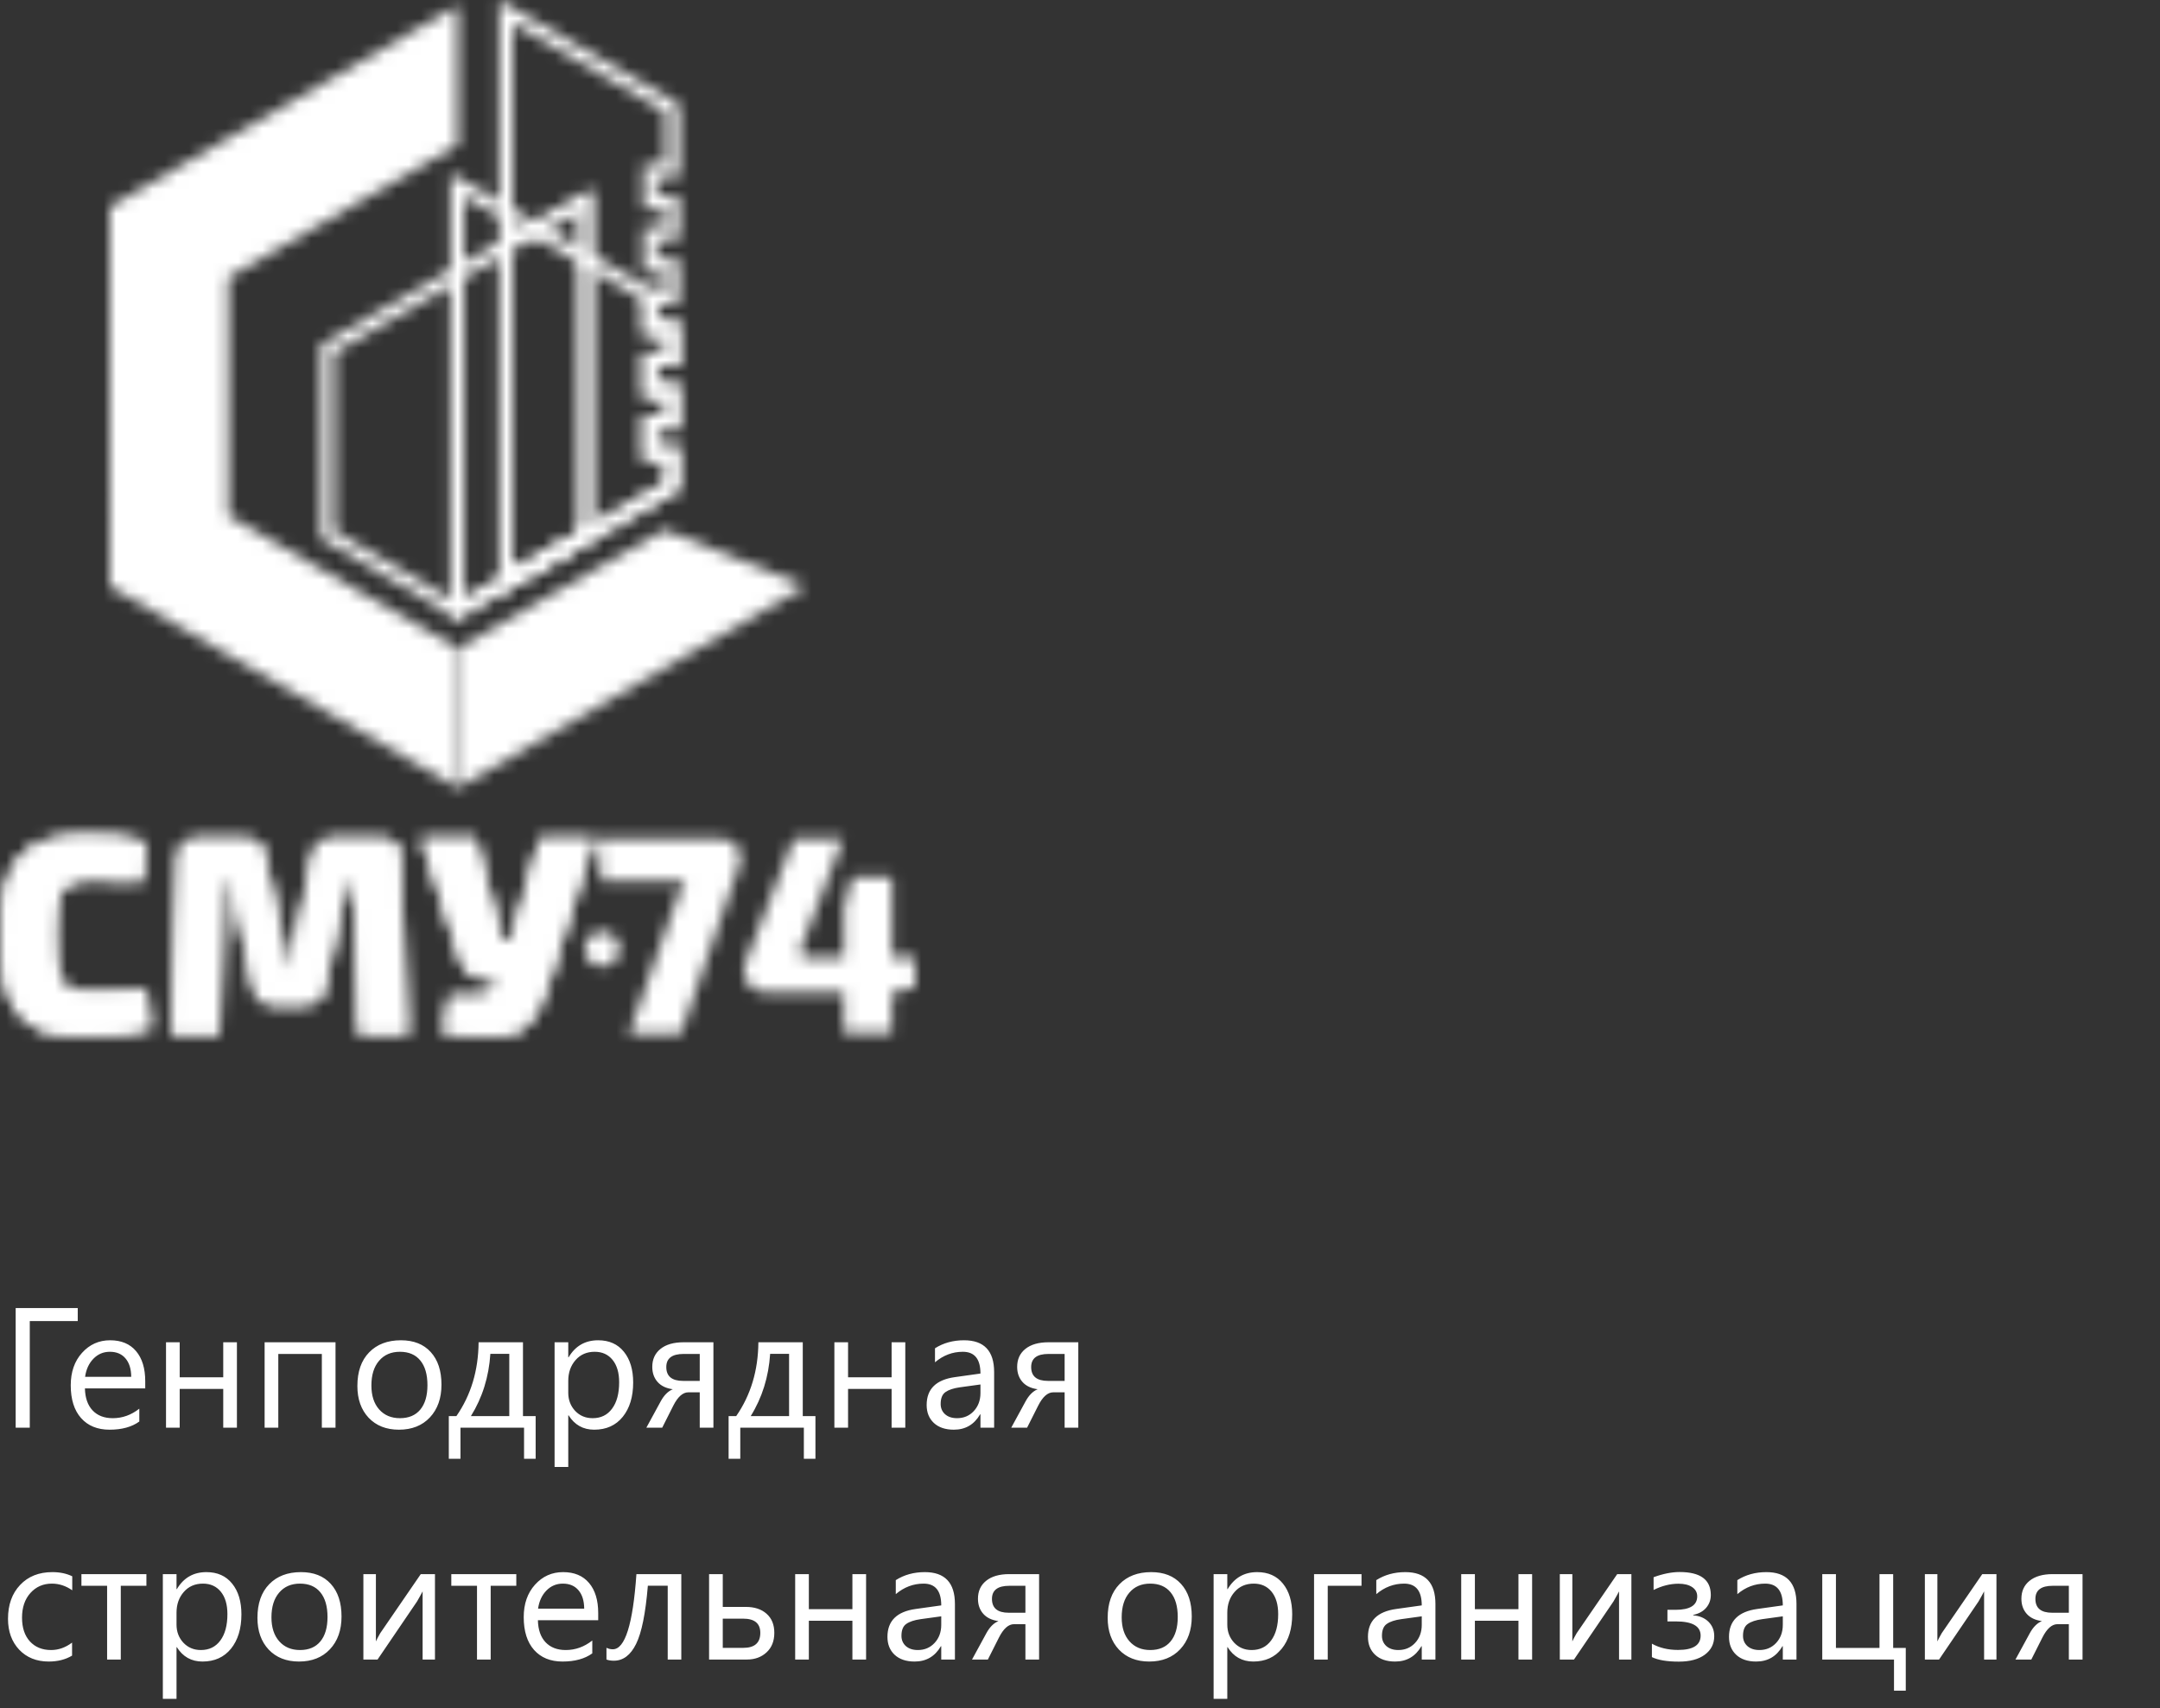
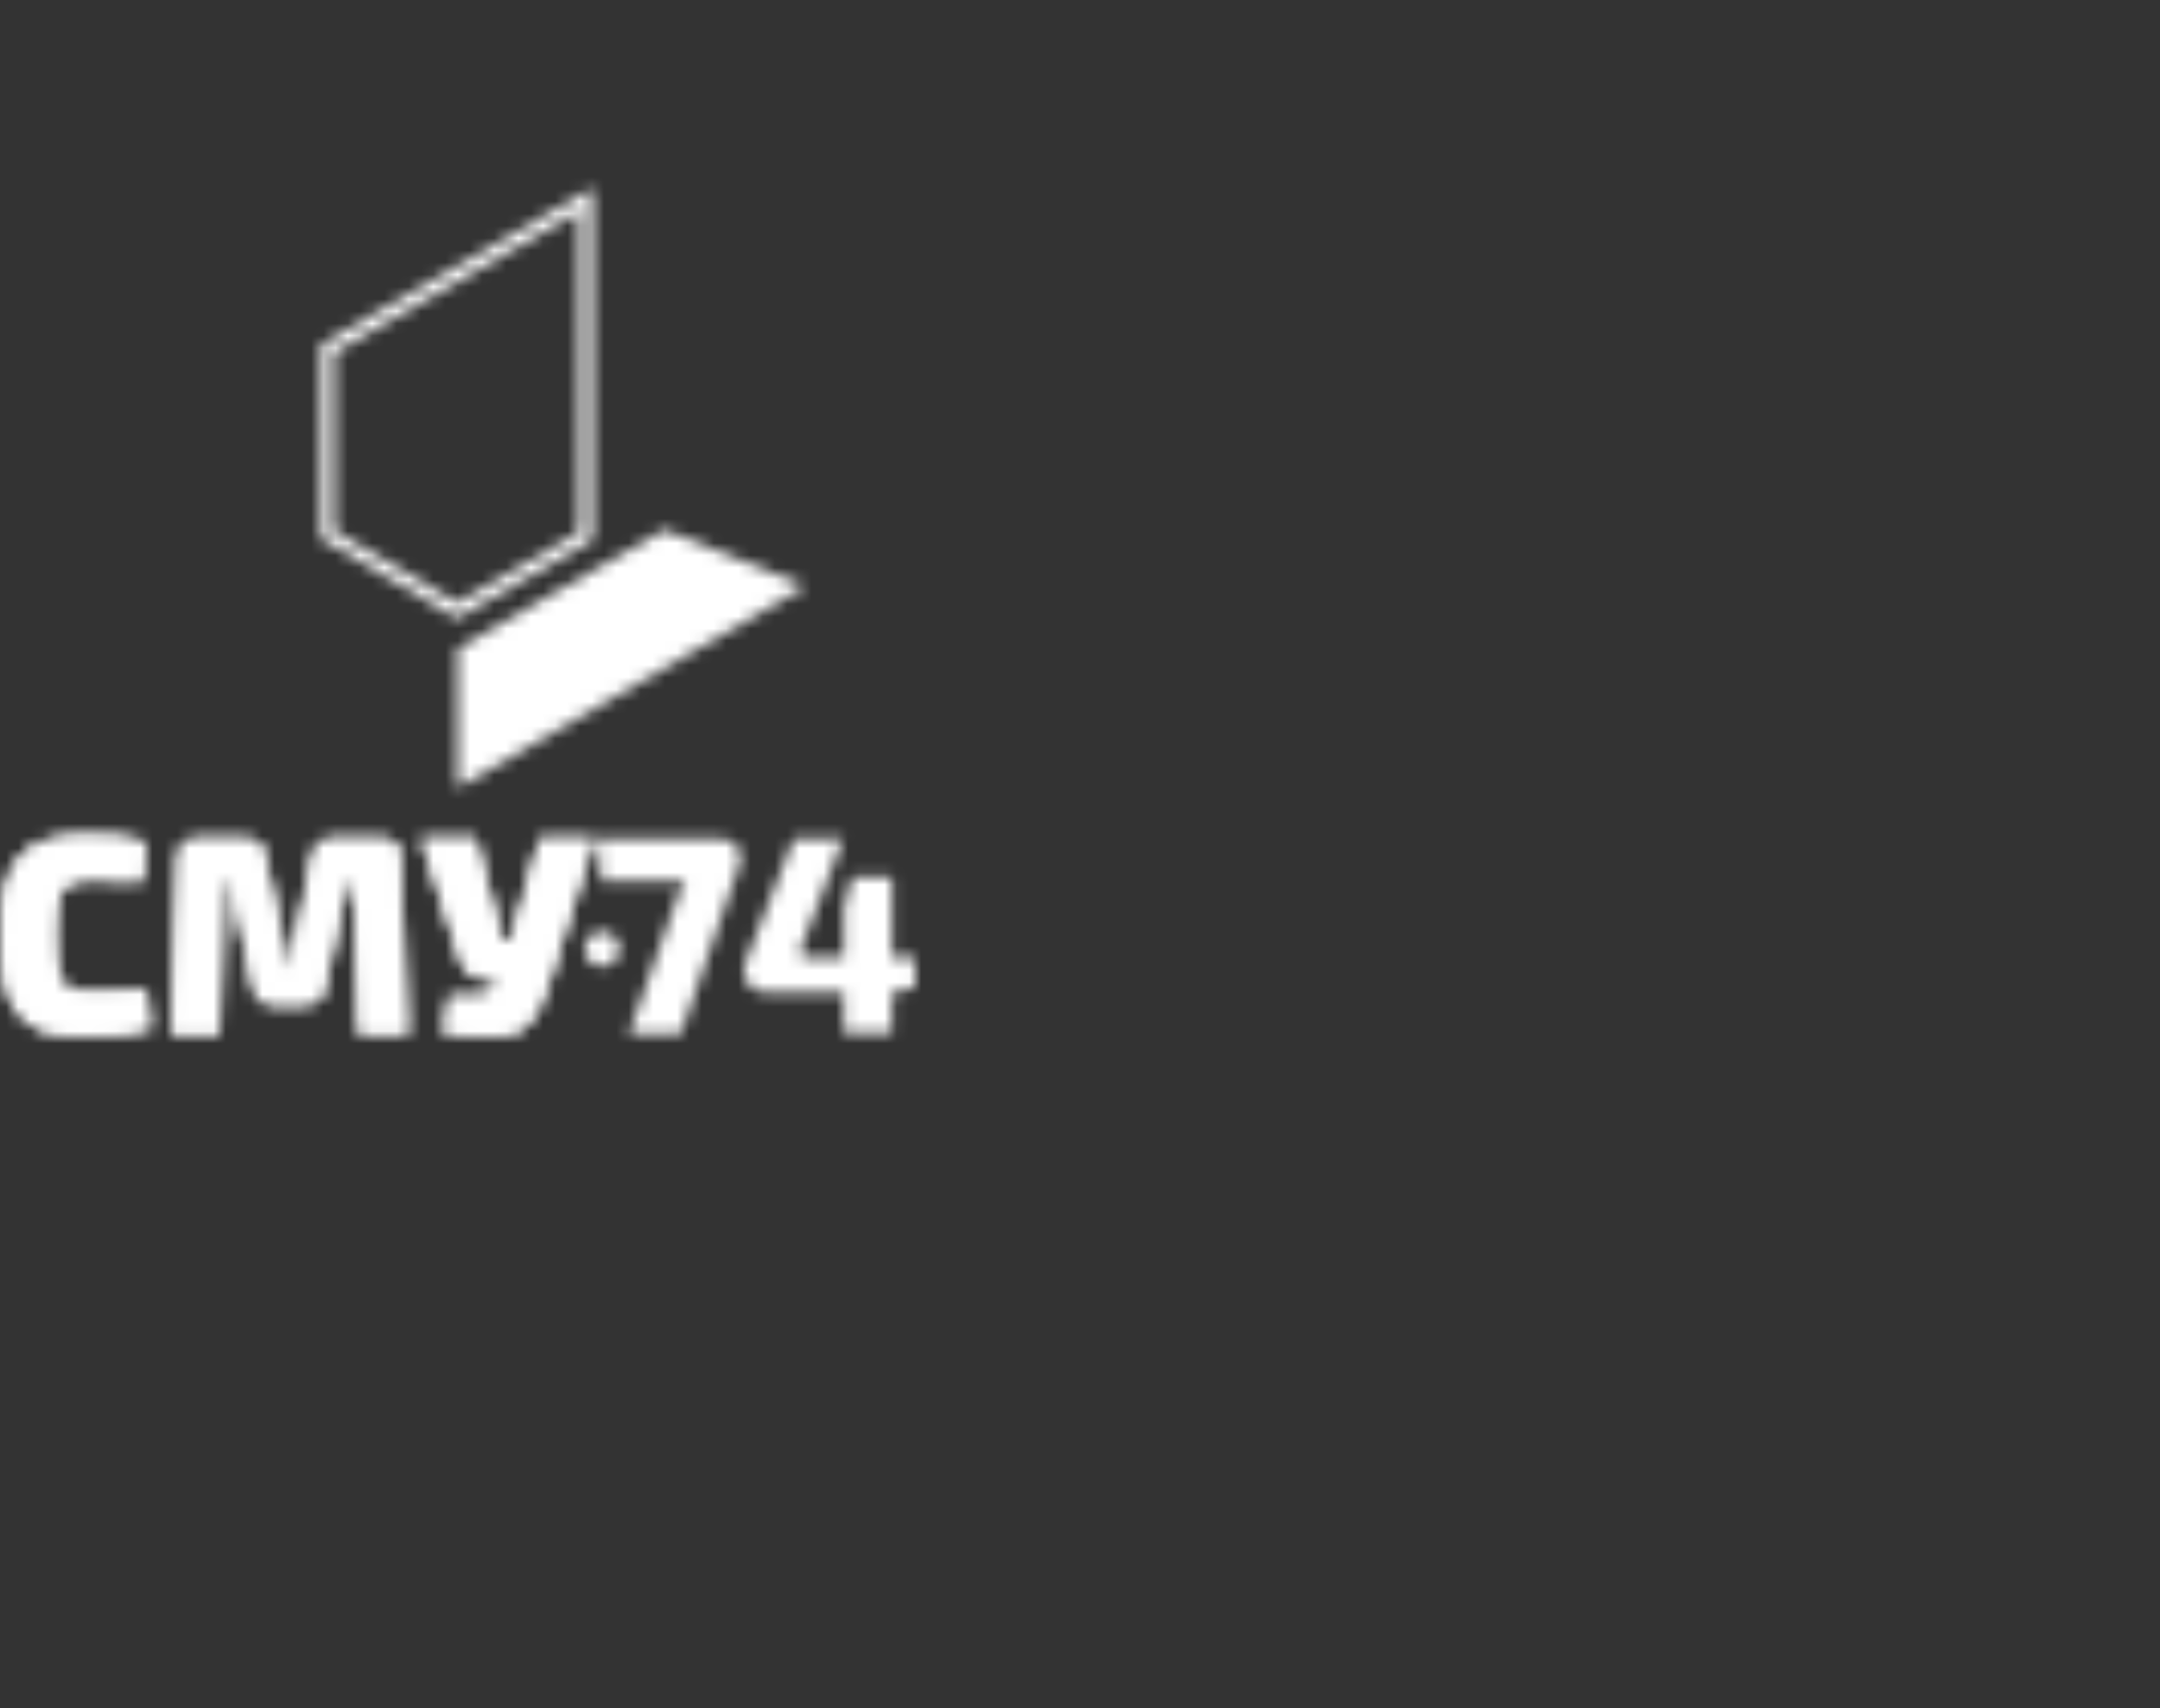
<svg xmlns="http://www.w3.org/2000/svg" width="177" height="140" viewBox="0 0 177 140" fill="none">
  <rect x="0" y="0" width="177" height="140" fill="#333333" stroke="none" />
-   <path d="M6.371 108.264H2.44V117H1.285V107.197H6.371V108.264ZM11.901 113.78H6.959C6.977 114.56 7.187 115.161 7.588 115.585C7.989 116.009 8.54 116.221 9.242 116.221C10.031 116.221 10.755 115.961 11.416 115.441V116.494C10.801 116.941 9.987 117.164 8.976 117.164C7.987 117.164 7.21 116.847 6.645 116.214C6.079 115.576 5.797 114.68 5.797 113.527C5.797 112.438 6.104 111.552 6.72 110.868C7.34 110.18 8.107 109.836 9.023 109.836C9.939 109.836 10.648 110.132 11.149 110.725C11.651 111.317 11.901 112.14 11.901 113.192V113.78ZM10.753 112.83C10.748 112.183 10.591 111.679 10.281 111.319C9.976 110.959 9.55 110.779 9.003 110.779C8.474 110.779 8.025 110.968 7.656 111.347C7.287 111.725 7.059 112.219 6.973 112.83H10.753ZM19.414 117H18.293V113.821H14.725V117H13.604V110H14.725V112.871H18.293V110H19.414V117ZM27.494 117H26.373V110.957H22.805V117H21.684V110H27.494V117ZM32.69 117.164C31.655 117.164 30.828 116.838 30.208 116.187C29.593 115.53 29.285 114.662 29.285 113.582C29.285 112.406 29.606 111.488 30.249 110.827C30.892 110.166 31.76 109.836 32.853 109.836C33.897 109.836 34.711 110.157 35.294 110.8C35.882 111.442 36.176 112.333 36.176 113.473C36.176 114.589 35.859 115.485 35.226 116.159C34.597 116.829 33.751 117.164 32.69 117.164ZM32.772 110.779C32.051 110.779 31.482 111.025 31.062 111.518C30.643 112.005 30.434 112.68 30.434 113.541C30.434 114.37 30.645 115.024 31.069 115.503C31.493 115.981 32.06 116.221 32.772 116.221C33.496 116.221 34.052 115.986 34.44 115.517C34.831 115.047 35.027 114.38 35.027 113.514C35.027 112.639 34.831 111.964 34.44 111.49C34.052 111.016 33.496 110.779 32.772 110.779ZM43.894 119.55H42.943V117H37.734V119.55H36.777V116.05H37.399C38.593 114.327 39.2 112.311 39.218 110H42.855V116.05H43.894V119.55ZM41.733 116.05V110.95H40.182C40.059 112.837 39.528 114.537 38.589 116.05H41.733ZM46.594 115.988H46.566V120.22H45.445V110H46.566V111.23H46.594C47.145 110.301 47.952 109.836 49.014 109.836C49.916 109.836 50.62 110.15 51.126 110.779C51.632 111.404 51.885 112.242 51.885 113.295C51.885 114.466 51.6 115.405 51.03 116.111C50.461 116.813 49.681 117.164 48.692 117.164C47.785 117.164 47.086 116.772 46.594 115.988ZM46.566 113.165V114.143C46.566 114.721 46.753 115.214 47.127 115.619C47.505 116.02 47.984 116.221 48.562 116.221C49.242 116.221 49.773 115.961 50.155 115.441C50.543 114.922 50.736 114.2 50.736 113.274C50.736 112.495 50.556 111.884 50.196 111.442C49.836 111 49.349 110.779 48.733 110.779C48.082 110.779 47.558 111.007 47.161 111.463C46.765 111.914 46.566 112.481 46.566 113.165ZM58.461 117H57.34V114.102H56.403C55.952 114.102 55.542 114.466 55.173 115.195L54.264 117H52.965L54.141 114.84C54.414 114.339 54.745 114.008 55.132 113.849C54.585 113.776 54.168 113.575 53.881 113.247C53.594 112.919 53.45 112.509 53.45 112.017C53.45 111.397 53.673 110.907 54.12 110.547C54.571 110.182 55.203 110 56.014 110H58.461V117ZM57.34 113.165V110.957H56.014C55.07 110.957 54.599 111.315 54.599 112.03C54.599 112.787 55.057 113.165 55.973 113.165H57.34ZM66.821 119.55H65.871V117H60.662V119.55H59.705V116.05H60.327C61.521 114.327 62.127 112.311 62.145 110H65.782V116.05H66.821V119.55ZM64.661 116.05V110.95H63.109C62.986 112.837 62.455 114.537 61.517 116.05H64.661ZM74.184 117H73.062V113.821H69.494V117H68.373V110H69.494V112.871H73.062V110H74.184V117ZM81.464 117H80.343V115.906H80.315C79.828 116.745 79.11 117.164 78.162 117.164C77.465 117.164 76.918 116.979 76.522 116.61C76.13 116.241 75.934 115.751 75.934 115.141C75.934 113.833 76.704 113.072 78.244 112.857L80.343 112.563C80.343 111.374 79.862 110.779 78.9 110.779C78.057 110.779 77.296 111.066 76.617 111.641V110.492C77.305 110.055 78.098 109.836 78.996 109.836C80.641 109.836 81.464 110.706 81.464 112.447V117ZM80.343 113.459L78.654 113.691C78.135 113.764 77.743 113.894 77.478 114.081C77.214 114.263 77.082 114.589 77.082 115.059C77.082 115.4 77.203 115.681 77.444 115.899C77.69 116.114 78.016 116.221 78.422 116.221C78.978 116.221 79.436 116.027 79.796 115.64C80.16 115.248 80.343 114.753 80.343 114.156V113.459ZM88.361 117H87.24V114.102H86.304C85.853 114.102 85.442 114.466 85.073 115.195L84.164 117H82.865L84.041 114.84C84.314 114.339 84.645 114.008 85.032 113.849C84.485 113.776 84.068 113.575 83.781 113.247C83.494 112.919 83.351 112.509 83.351 112.017C83.351 111.397 83.574 110.907 84.02 110.547C84.472 110.182 85.103 110 85.914 110H88.361V117ZM87.24 113.165V110.957H85.914C84.971 110.957 84.499 111.315 84.499 112.03C84.499 112.787 84.957 113.165 85.873 113.165H87.24ZM5.906 135.679C5.368 136.002 4.73 136.164 3.992 136.164C2.994 136.164 2.188 135.84 1.572 135.193C0.962 134.542 0.656 133.699 0.656 132.664C0.656 131.511 0.987 130.586 1.647 129.889C2.308 129.187 3.19 128.836 4.293 128.836C4.908 128.836 5.451 128.95 5.92 129.178V130.326C5.4 129.962 4.844 129.779 4.252 129.779C3.536 129.779 2.949 130.037 2.488 130.552C2.033 131.062 1.805 131.734 1.805 132.568C1.805 133.389 2.019 134.036 2.447 134.51C2.88 134.984 3.459 135.221 4.184 135.221C4.794 135.221 5.368 135.018 5.906 134.612V135.679ZM11.997 129.957H9.898V136H8.777V129.957H6.672V129H11.997V129.957ZM14.492 134.988H14.465V139.22H13.344V129H14.465V130.23H14.492C15.044 129.301 15.85 128.836 16.912 128.836C17.814 128.836 18.519 129.15 19.024 129.779C19.53 130.404 19.783 131.242 19.783 132.295C19.783 133.466 19.498 134.405 18.929 135.111C18.359 135.813 17.58 136.164 16.591 136.164C15.684 136.164 14.984 135.772 14.492 134.988ZM14.465 132.165V133.143C14.465 133.721 14.652 134.214 15.025 134.619C15.404 135.02 15.882 135.221 16.461 135.221C17.14 135.221 17.671 134.961 18.054 134.441C18.441 133.922 18.635 133.2 18.635 132.274C18.635 131.495 18.455 130.884 18.095 130.442C17.735 130 17.247 129.779 16.632 129.779C15.98 129.779 15.456 130.007 15.06 130.463C14.663 130.914 14.465 131.481 14.465 132.165ZM24.5 136.164C23.465 136.164 22.638 135.838 22.019 135.187C21.403 134.53 21.096 133.662 21.096 132.582C21.096 131.406 21.417 130.488 22.06 129.827C22.702 129.166 23.57 128.836 24.664 128.836C25.708 128.836 26.521 129.157 27.105 129.8C27.692 130.442 27.986 131.333 27.986 132.473C27.986 133.589 27.67 134.485 27.036 135.159C26.407 135.829 25.562 136.164 24.5 136.164ZM24.582 129.779C23.862 129.779 23.292 130.025 22.873 130.518C22.454 131.005 22.244 131.68 22.244 132.541C22.244 133.37 22.456 134.024 22.88 134.503C23.304 134.981 23.871 135.221 24.582 135.221C25.307 135.221 25.863 134.986 26.25 134.517C26.642 134.047 26.838 133.38 26.838 132.514C26.838 131.639 26.642 130.964 26.25 130.49C25.863 130.016 25.307 129.779 24.582 129.779ZM35.643 136H34.631V130.415C34.531 130.611 34.378 130.887 34.173 131.242L30.939 136H29.777V129H30.803V134.517C30.857 134.384 30.976 134.159 31.158 133.84L34.48 129H35.643V136ZM42.308 129.957H40.209V136H39.088V129.957H36.982V129H42.308V129.957ZM49.02 132.78H44.078C44.096 133.56 44.306 134.161 44.707 134.585C45.108 135.009 45.66 135.221 46.361 135.221C47.15 135.221 47.874 134.961 48.535 134.441V135.494C47.92 135.941 47.106 136.164 46.095 136.164C45.106 136.164 44.329 135.847 43.764 135.214C43.199 134.576 42.916 133.68 42.916 132.527C42.916 131.438 43.224 130.552 43.839 129.868C44.459 129.18 45.227 128.836 46.143 128.836C47.059 128.836 47.767 129.132 48.269 129.725C48.77 130.317 49.02 131.14 49.02 132.192V132.78ZM47.872 131.83C47.867 131.183 47.71 130.679 47.4 130.319C47.095 129.959 46.669 129.779 46.122 129.779C45.593 129.779 45.145 129.968 44.775 130.347C44.406 130.725 44.178 131.219 44.092 131.83H47.872ZM55.829 136H54.715V129.95H53.088C52.901 132.215 52.58 133.806 52.124 134.722C51.673 135.638 51.065 136.096 50.299 136.096C50.066 136.096 49.866 136.064 49.697 136V135.036C49.857 135.118 50.03 135.159 50.217 135.159C51.219 135.159 51.864 133.106 52.151 129H55.829V136ZM58.105 136V129H59.227V131.687H61.113C61.829 131.687 62.396 131.873 62.815 132.247C63.239 132.621 63.451 133.143 63.451 133.812C63.451 134.487 63.239 135.02 62.815 135.412C62.392 135.804 61.856 136 61.209 136H58.105ZM59.227 132.65V135.043H60.908C61.838 135.043 62.303 134.633 62.303 133.812C62.303 133.038 61.833 132.65 60.895 132.65H59.227ZM70.971 136H69.85V132.821H66.281V136H65.16V129H66.281V131.871H69.85V129H70.971V136ZM78.251 136H77.13V134.906H77.103C76.615 135.745 75.897 136.164 74.949 136.164C74.252 136.164 73.705 135.979 73.309 135.61C72.917 135.241 72.721 134.751 72.721 134.141C72.721 132.833 73.491 132.072 75.031 131.857L77.13 131.563C77.13 130.374 76.649 129.779 75.688 129.779C74.844 129.779 74.083 130.066 73.404 130.641V129.492C74.092 129.055 74.885 128.836 75.783 128.836C77.428 128.836 78.251 129.706 78.251 131.447V136ZM77.13 132.459L75.441 132.691C74.922 132.764 74.53 132.894 74.266 133.081C74.001 133.263 73.869 133.589 73.869 134.059C73.869 134.4 73.99 134.681 74.231 134.899C74.478 135.114 74.803 135.221 75.209 135.221C75.765 135.221 76.223 135.027 76.583 134.64C76.948 134.248 77.13 133.753 77.13 133.156V132.459ZM85.148 136H84.027V133.102H83.091C82.64 133.102 82.23 133.466 81.86 134.195L80.951 136H79.652L80.828 133.84C81.102 133.339 81.432 133.008 81.819 132.849C81.272 132.776 80.856 132.575 80.568 132.247C80.281 131.919 80.138 131.509 80.138 131.017C80.138 130.397 80.361 129.907 80.808 129.547C81.259 129.182 81.89 129 82.701 129H85.148V136ZM84.027 132.165V129.957H82.701C81.758 129.957 81.286 130.315 81.286 131.03C81.286 131.787 81.744 132.165 82.66 132.165H84.027ZM94.172 136.164C93.137 136.164 92.31 135.838 91.69 135.187C91.075 134.53 90.768 133.662 90.768 132.582C90.768 131.406 91.089 130.488 91.731 129.827C92.374 129.166 93.242 128.836 94.336 128.836C95.38 128.836 96.193 129.157 96.776 129.8C97.364 130.442 97.658 131.333 97.658 132.473C97.658 133.589 97.341 134.485 96.708 135.159C96.079 135.829 95.234 136.164 94.172 136.164ZM94.254 129.779C93.534 129.779 92.964 130.025 92.545 130.518C92.126 131.005 91.916 131.68 91.916 132.541C91.916 133.37 92.128 134.024 92.552 134.503C92.976 134.981 93.543 135.221 94.254 135.221C94.978 135.221 95.534 134.986 95.922 134.517C96.314 134.047 96.51 133.38 96.51 132.514C96.51 131.639 96.314 130.964 95.922 130.49C95.534 130.016 94.978 129.779 94.254 129.779ZM100.598 134.988H100.57V139.22H99.449V129H100.57V130.23H100.598C101.149 129.301 101.956 128.836 103.018 128.836C103.92 128.836 104.624 129.15 105.13 129.779C105.636 130.404 105.889 131.242 105.889 132.295C105.889 133.466 105.604 134.405 105.034 135.111C104.465 135.813 103.685 136.164 102.696 136.164C101.789 136.164 101.09 135.772 100.598 134.988ZM100.57 132.165V133.143C100.57 133.721 100.757 134.214 101.131 134.619C101.509 135.02 101.988 135.221 102.566 135.221C103.245 135.221 103.776 134.961 104.159 134.441C104.547 133.922 104.74 133.2 104.74 132.274C104.74 131.495 104.56 130.884 104.2 130.442C103.84 130 103.353 129.779 102.737 129.779C102.086 129.779 101.562 130.007 101.165 130.463C100.769 130.914 100.57 131.481 100.57 132.165ZM111.569 129.957H108.801V136H107.68V129H111.569V129.957ZM117.626 136H116.505V134.906H116.478C115.99 135.745 115.272 136.164 114.324 136.164C113.627 136.164 113.08 135.979 112.684 135.61C112.292 135.241 112.096 134.751 112.096 134.141C112.096 132.833 112.866 132.072 114.406 131.857L116.505 131.563C116.505 130.374 116.024 129.779 115.062 129.779C114.219 129.779 113.458 130.066 112.779 130.641V129.492C113.467 129.055 114.26 128.836 115.158 128.836C116.803 128.836 117.626 129.706 117.626 131.447V136ZM116.505 132.459L114.816 132.691C114.297 132.764 113.905 132.894 113.641 133.081C113.376 133.263 113.244 133.589 113.244 134.059C113.244 134.4 113.365 134.681 113.606 134.899C113.853 135.114 114.178 135.221 114.584 135.221C115.14 135.221 115.598 135.027 115.958 134.64C116.323 134.248 116.505 133.753 116.505 133.156V132.459ZM125.549 136H124.428V132.821H120.859V136H119.738V129H120.859V131.871H124.428V129H125.549V136ZM133.684 136H132.672V130.415C132.572 130.611 132.419 130.887 132.214 131.242L128.98 136H127.818V129H128.844V134.517C128.898 134.384 129.017 134.159 129.199 133.84L132.521 129H133.684V136ZM135.365 135.802V134.701C135.976 135.043 136.689 135.214 137.505 135.214C138.74 135.214 139.357 134.822 139.357 134.038C139.357 133.263 138.681 132.876 137.327 132.876H136.637V131.926H137.293C138.482 131.926 139.077 131.557 139.077 130.818C139.077 130.504 138.94 130.253 138.667 130.066C138.394 129.88 138.02 129.786 137.546 129.786C136.867 129.786 136.186 129.957 135.502 130.299V129.253C136.277 128.97 136.988 128.829 137.635 128.829C139.339 128.829 140.191 129.456 140.191 130.709C140.191 131.115 140.064 131.465 139.809 131.762C139.558 132.053 139.205 132.247 138.749 132.343V132.377C139.269 132.418 139.686 132.593 140 132.903C140.314 133.213 140.472 133.605 140.472 134.079C140.472 134.717 140.214 135.225 139.699 135.604C139.184 135.982 138.476 136.171 137.573 136.171C136.612 136.171 135.876 136.048 135.365 135.802ZM147.212 136H146.091V134.906H146.063C145.576 135.745 144.858 136.164 143.91 136.164C143.213 136.164 142.666 135.979 142.27 135.61C141.878 135.241 141.682 134.751 141.682 134.141C141.682 132.833 142.452 132.072 143.992 131.857L146.091 131.563C146.091 130.374 145.61 129.779 144.648 129.779C143.805 129.779 143.044 130.066 142.365 130.641V129.492C143.053 129.055 143.846 128.836 144.744 128.836C146.389 128.836 147.212 129.706 147.212 131.447V136ZM146.091 132.459L144.402 132.691C143.883 132.764 143.491 132.894 143.227 133.081C142.962 133.263 142.83 133.589 142.83 134.059C142.83 134.4 142.951 134.681 143.192 134.899C143.438 135.114 143.764 135.221 144.17 135.221C144.726 135.221 145.184 135.027 145.544 134.64C145.909 134.248 146.091 133.753 146.091 133.156V132.459ZM156.167 138.55H155.203V136H149.324V129H150.445V135.05H154.014V129H155.135V135.05H156.167V138.55ZM163.598 136H162.586V130.415C162.486 130.611 162.333 130.887 162.128 131.242L158.895 136H157.732V129H158.758V134.517C158.812 134.384 158.931 134.159 159.113 133.84L162.436 129H163.598V136ZM170.652 136H169.531V133.102H168.595C168.144 133.102 167.733 133.466 167.364 134.195L166.455 136H165.156L166.332 133.84C166.605 133.339 166.936 133.008 167.323 132.849C166.776 132.776 166.359 132.575 166.072 132.247C165.785 131.919 165.642 131.509 165.642 131.017C165.642 130.397 165.865 129.907 166.312 129.547C166.763 129.182 167.394 129 168.205 129H170.652V136ZM169.531 132.165V129.957H168.205C167.262 129.957 166.79 130.315 166.79 131.03C166.79 131.787 167.248 132.165 168.164 132.165H169.531Z" fill="white" />
  <mask id="mask0_301_2827" style="mask-type:alpha" maskUnits="userSpaceOnUse" x="0" y="0" width="75" height="86">
-     <path fill-rule="evenodd" clip-rule="evenodd" d="M8.995 16.937L37.504 0.438V11.868L18.722 22.739V42.257L37.504 53.135V64.565L8.995 48.06L9.001 40.337L8.995 16.937Z" fill="#144769" />
    <path fill-rule="evenodd" clip-rule="evenodd" d="M54.431 43.41L37.497 53.135V64.565L66.007 48.06L54.431 43.41Z" fill="#477A9B" />
-     <path d="M37.739 14.672L53.564 23.825L55.345 24.856H53.826V26.339H55.09H55.641V26.891V29.452V30.005H55.09H53.826V31.488H55.09H55.641V32.04V34.601V35.154H55.09H53.826V36.637H55.09H55.641V37.189V39.831V40.148L55.365 40.31L37.739 50.52L36.913 50.999V50.042V15.151V14.194L37.739 14.672ZM52.717 24.607L38.015 16.108V49.092L54.539 39.521V37.749H53.268H52.717V37.196V34.608V34.056H53.268H54.539V32.6H53.268H52.717V32.047V29.459V28.906H53.268H54.539V27.451H53.275H52.724V26.898V24.613L52.717 24.607Z" fill="#477A9B" />
-     <path d="M41.733 0.485L55.359 8.384L55.635 8.546V8.863V13.998V14.551H55.083H53.82V16.034H55.083H55.635V16.586V19.147V19.7H55.083H53.82V21.183H55.083H55.635V21.735V24.296V24.849H55.083H53.82V26.332H55.083H55.635V26.884V29.445V29.998H55.083H53.82V31.481H55.083H55.635V32.033V34.594V35.147H55.083H53.82V36.63H55.083H55.635V37.182V39.824V40.141L55.352 40.303L41.726 48.107L40.906 48.579V47.629V0.957V0L41.733 0.479V0.485ZM54.532 9.179L42.008 1.921V46.685L54.532 39.514V37.749H53.268H52.717V37.196V34.608V34.055H53.268H54.532V32.599H53.268H52.717V32.047V29.459V28.906H53.268H54.532V27.45H53.268H52.717V26.898V24.31V23.757H53.268H54.532V22.301H53.268H52.717V21.749V19.161V18.608H53.268H54.532V17.152H53.268H52.717V16.6V14.012V13.459H53.268H54.532V9.193V9.179Z" fill="#477A9B" />
    <path d="M47.453 17.314L27.407 28.873V43.511L37.45 49.402L47.453 43.612V17.314ZM26.58 28.078L47.729 15.879L48.556 15.4V16.351V43.922V44.239L48.28 44.401L37.726 50.507L37.45 50.669L37.175 50.507L26.58 44.293L26.305 44.131V43.815V28.543V28.226L26.58 28.064V28.078Z" fill="#477A9B" />
-     <path d="M48.139 44.178L41.591 47.966L41.181 48.202V47.724V20.105V19.943L41.322 19.862L47.87 16.115L48.28 15.879V16.351V43.922V44.077L48.139 44.158V44.178ZM41.733 47.252L47.729 43.781V16.843L41.733 20.273V47.252Z" fill="#477A9B" />
    <path d="M6.971 68.448C1.869 68.448 0 70.624 0 76.71C0 82.796 1.869 84.973 6.971 84.973C9.371 84.973 10.803 84.791 12.349 84.259L11.999 81.084C10.521 81.246 9.203 81.266 6.964 81.266C5.069 81.266 4.538 80.296 4.538 76.704C4.538 73.118 5.069 72.141 6.964 72.141C9.089 72.141 10.104 72.161 11.677 72.208L11.999 69.014C10.473 68.596 9.344 68.434 6.964 68.434L6.971 68.448ZM27.293 68.724C26.372 68.724 25.794 69.189 25.606 70.092L24.154 77.155C24.012 77.944 23.925 78.732 23.804 79.494H23.555C23.461 78.732 23.374 77.944 23.233 77.182L21.707 70.099C21.545 69.196 20.967 68.731 20.046 68.731H16.161C15.119 68.731 14.635 69.263 14.588 70.281L14.036 84.704H17.989L18.426 72.04H18.796L20.759 80.977C20.94 81.859 21.518 82.318 22.466 82.318H24.913C25.861 82.318 26.439 81.853 26.601 80.977L28.543 72.04H28.913L29.424 84.704H33.397L32.819 70.281C32.772 69.263 32.288 68.731 31.246 68.731H27.293V68.724ZM48.67 68.724H44.24L41.86 77.061H41.47C41.289 77.061 41.121 76.966 41.101 76.805L38.976 68.724H34.519L37.592 78.308C37.941 79.467 38.539 80.208 39.877 80.208H40.758L40.644 80.646C40.227 81.805 39.467 81.731 36.832 81.644L36.368 84.656C37.45 84.838 39.554 85.094 40.778 84.98C43.205 84.751 44.146 83.288 45.006 80.464L48.677 68.731L48.67 68.724ZM49.06 68.724L49.242 72.222H56.166C55.796 72.774 55.587 73.354 55.379 73.913L51.547 84.704H55.796L60.596 70.86C60.986 69.681 60.226 68.731 58.982 68.731H49.06V68.724ZM74.988 78.449H73.093V71.851H69.839L69.147 74.352V78.449H66.027C65.657 78.449 65.429 78.22 65.611 77.775L69.099 68.724H65.052L61.086 78.86C60.575 80.107 61.429 81.34 62.767 81.34H69.14V84.697H73.086V81.34H73.133L74.981 80.923V78.442L74.988 78.449Z" fill="#2A9AC0" />
    <path d="M6.971 68.448C1.869 68.448 0 70.624 0 76.71C0 82.796 1.869 84.973 6.971 84.973C9.371 84.973 10.803 84.791 12.349 84.259L11.999 81.084C10.521 81.246 9.203 81.266 6.964 81.266C5.069 81.266 4.538 80.296 4.538 76.704C4.538 73.118 5.069 72.141 6.964 72.141C9.089 72.141 10.104 72.161 11.677 72.208L11.999 69.014C10.473 68.596 9.344 68.434 6.964 68.434L6.971 68.448ZM27.293 68.724C26.372 68.724 25.794 69.189 25.606 70.092L24.154 77.155C24.012 77.944 23.925 78.732 23.804 79.494H23.555C23.461 78.732 23.374 77.944 23.233 77.182L21.707 70.099C21.545 69.196 20.967 68.731 20.046 68.731H16.161C15.119 68.731 14.635 69.263 14.588 70.281L14.036 84.704H17.989L18.426 72.04H18.796L20.759 80.977C20.94 81.859 21.518 82.318 22.466 82.318H24.913C25.861 82.318 26.439 81.853 26.601 80.977L28.543 72.04H28.913L29.424 84.704H33.397L32.819 70.281C32.772 69.263 32.288 68.731 31.246 68.731H27.293V68.724ZM48.67 68.724H44.24L41.86 77.061H41.47C41.289 77.061 41.121 76.966 41.101 76.805L38.976 68.724H34.519L37.592 78.308C37.941 79.467 38.539 80.208 39.877 80.208H40.758L40.644 80.646C40.227 81.805 39.467 81.731 36.832 81.644L36.368 84.656C37.45 84.838 39.554 85.094 40.778 84.98C43.205 84.751 44.146 83.288 45.006 80.464L48.677 68.731L48.67 68.724Z" fill="#477A9B" />
    <path d="M49.336 79.204C50.123 79.204 50.761 78.564 50.761 77.775C50.761 76.986 50.123 76.346 49.336 76.346C48.548 76.346 47.91 76.986 47.91 77.775C47.91 78.564 48.548 79.204 49.336 79.204Z" fill="#477A9B" />
  </mask>
  <g mask="url(#mask0_301_2827)">
    <rect x="-23" y="-15" width="112" height="108" fill="white" />
  </g>
</svg>